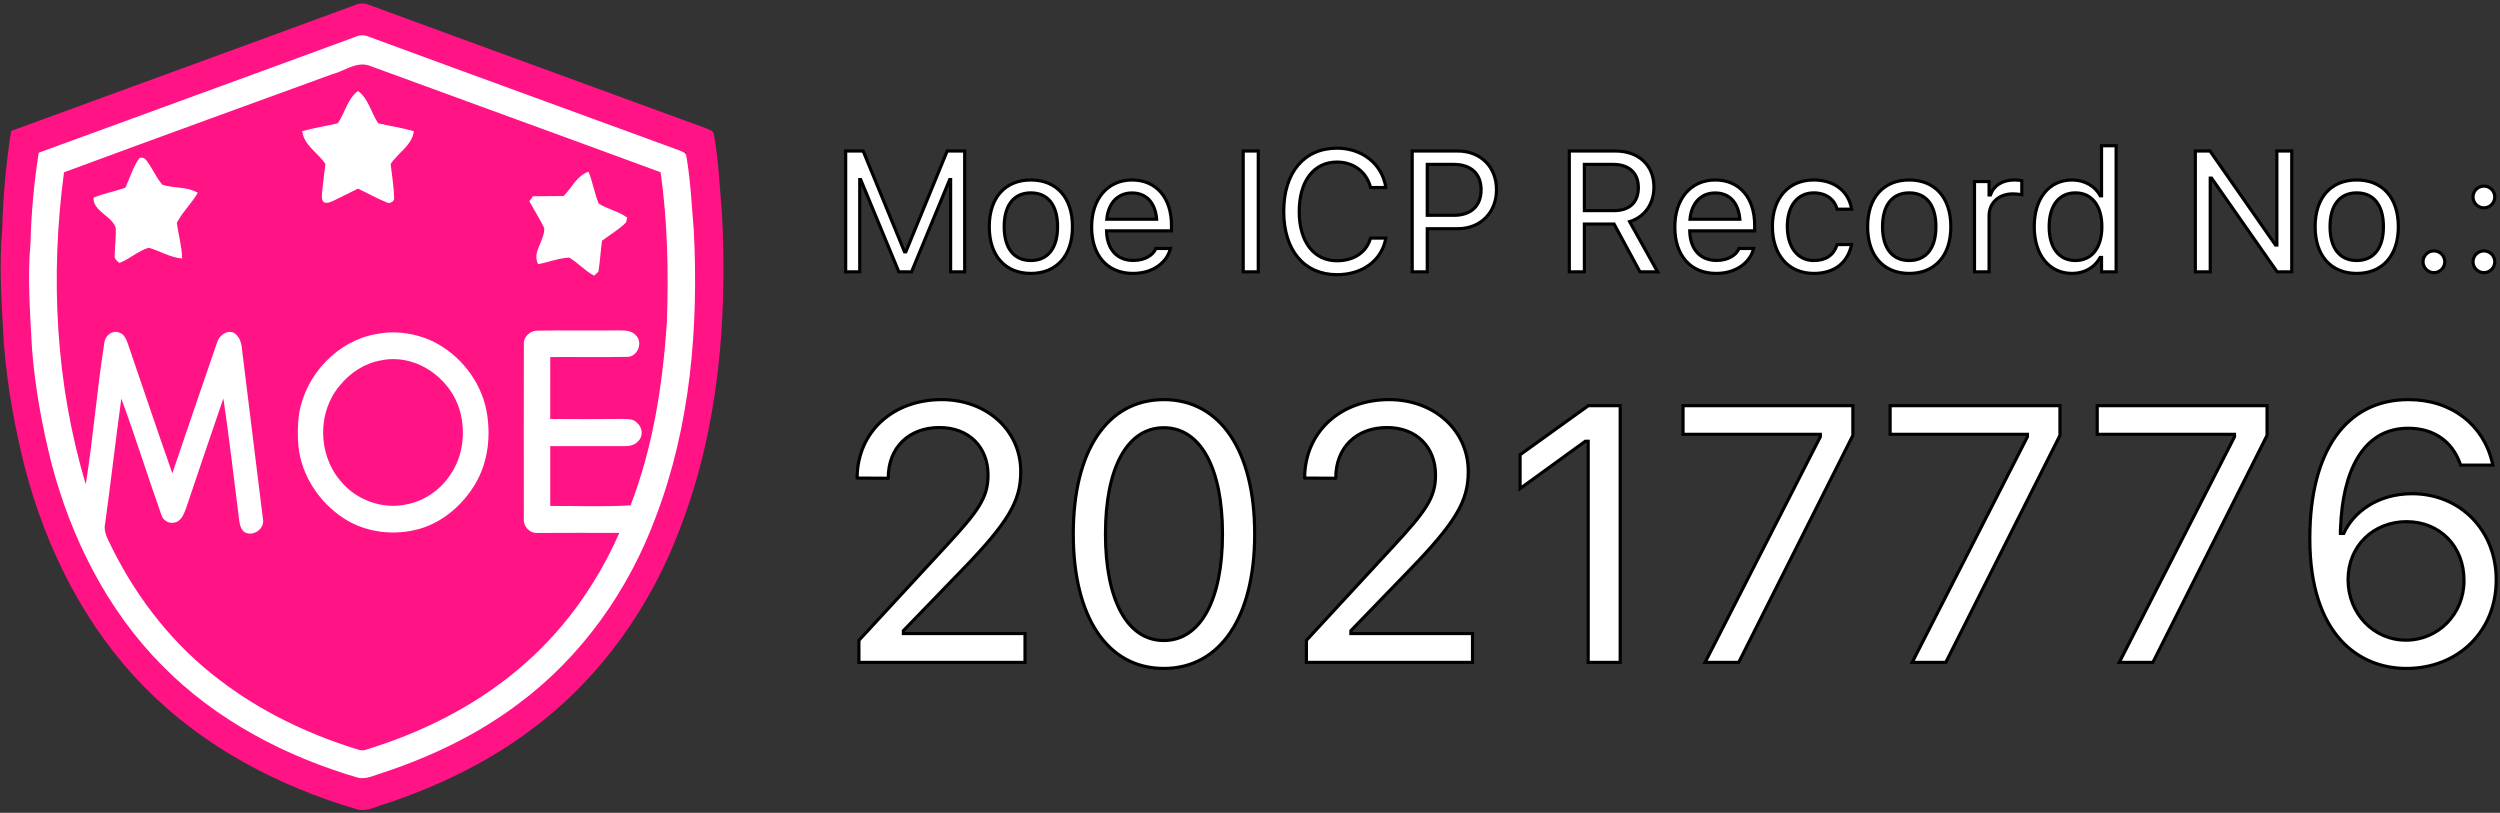
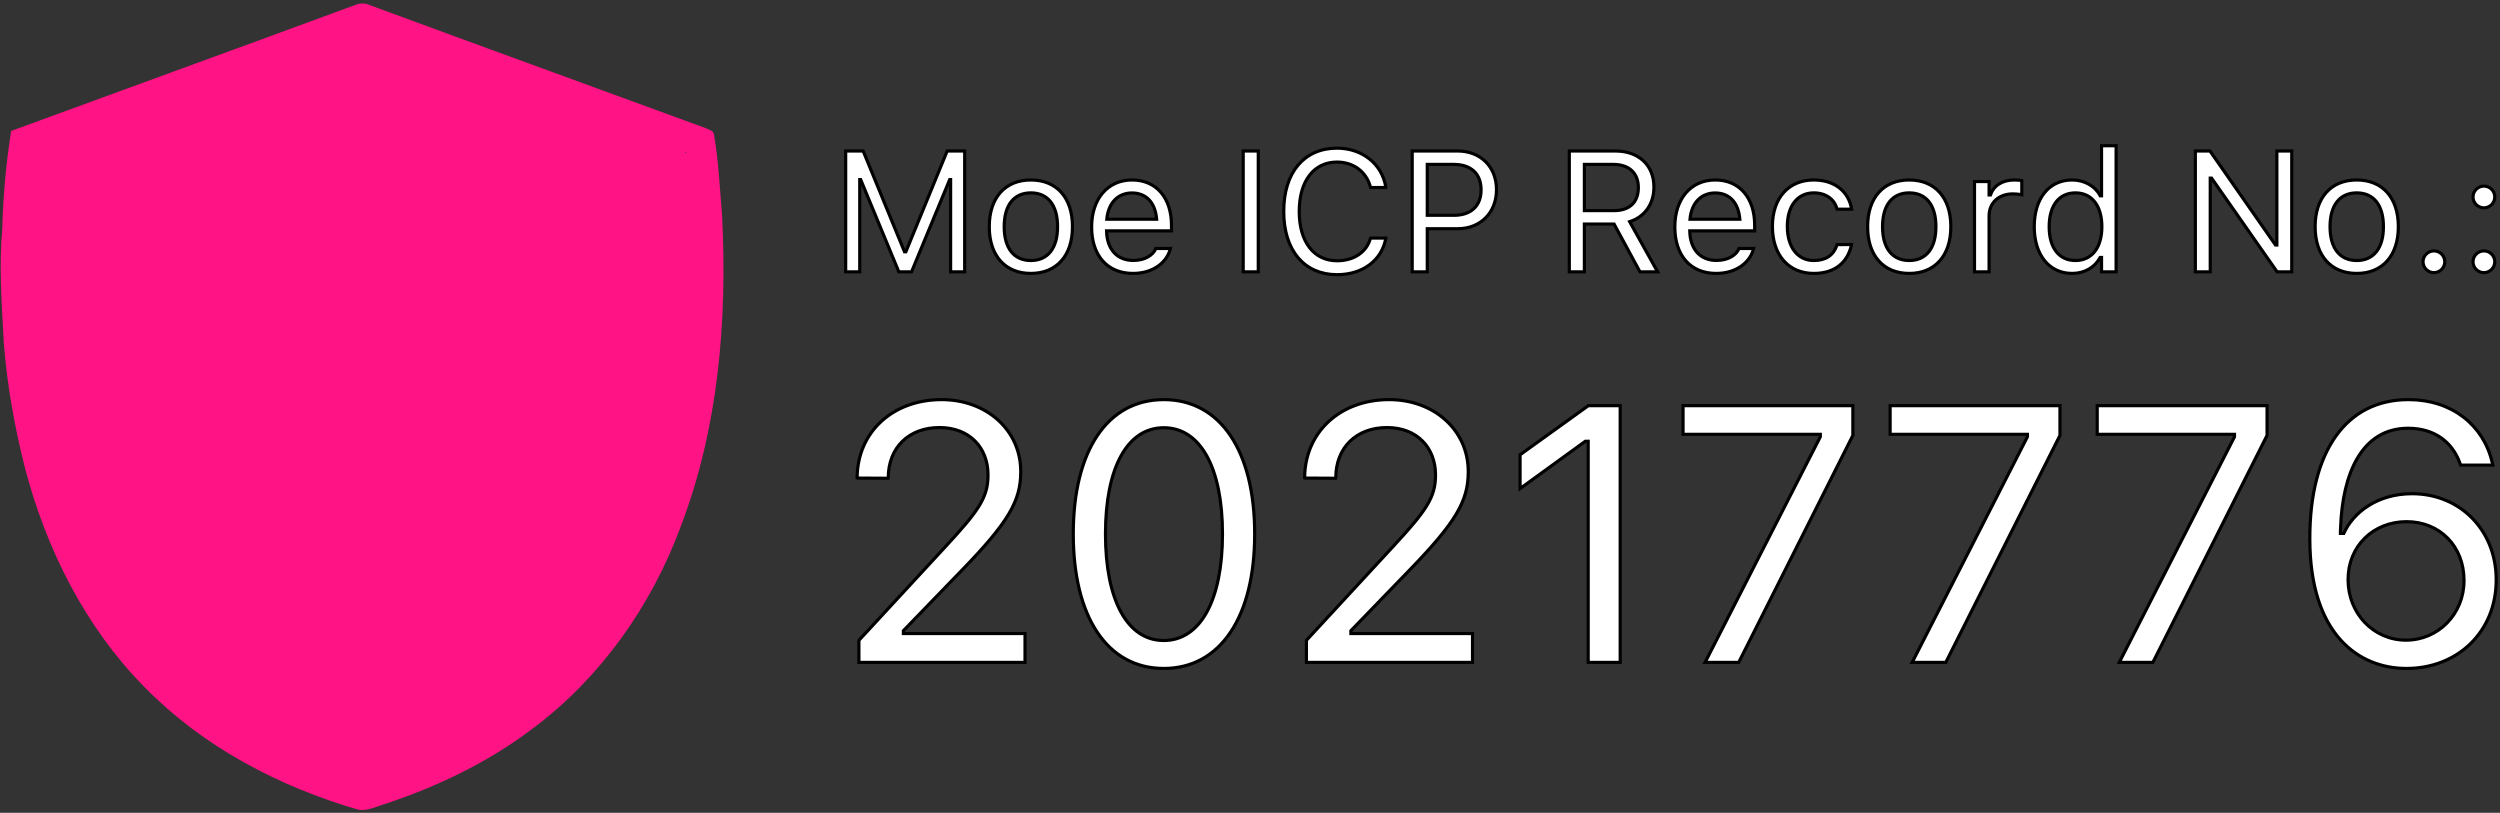
<svg xmlns="http://www.w3.org/2000/svg" width="3611" height="1174" xml:space="preserve">
  <rect width="100%" height="100%" fill="#333333" stroke="none" />
  <g transform="translate(-316 -650)">
    <g>
      <path d="M1304.91 869.01 1307.17 871.591 1306.97 869.763ZM838.923 655.006C842.332 654.928 845.751 655.552 849.004 656.974 1010.85 716.747 1173.13 775.467 1335.1 835.006 1339.46 837.267 1346.52 838.202 1347.26 844.241 1353.92 882.661 1355.67 921.743 1358.94 960.592 1366.66 1112.32 1353.92 1267.75 1299.21 1410.64 1256.67 1525.74 1182.8 1630.09 1083.87 1703.46 1020.4 1751.35 947.813 1786.07 872.537 1811.09 859.797 1814.71 847.017 1821.96 833.458 1819.5 718.636 1786.11 608.918 1728.52 524.797 1642.48 439.158 1555.9 383.053 1443.64 352.233 1326.63 337.233 1267.29 326.245 1206.81 321.531 1145.72 318.57 1090.62 314.323 1035.25 319.271 980.113 320.401 932.887 324.843 885.778 332.09 839.137 497.641 778.351 663.465 718.305 828.899 657.247 832.114 655.864 835.513 655.084 838.923 655.006Z" fill="#FF1385" fill-rule="evenodd" fill-opacity="1" />
-       <path d="M884.931 1168.67C878.855 1168.62 872.722 1169.2 866.601 1170.48 842.833 1174.5 821.651 1188.42 806.716 1207.01 774.439 1244.77 775.086 1305.31 806.716 1343.24 829.298 1372.17 869.113 1386.78 904.944 1378.16 930.291 1372.96 952.801 1356.74 966.803 1335.17 985.329 1308.04 988.991 1272.33 979.656 1241.25 967.122 1200.55 927.457 1169.06 884.931 1168.67ZM881.15 1130.14C901.998 1129.68 922.967 1134.43 941.815 1143.31 980.302 1162.58 1009.78 1199.65 1018.43 1241.97 1025.47 1278 1021.37 1317.12 1002.42 1349.06 984.539 1378.92 956.535 1403.64 922.787 1413.66 885.952 1424.28 844.162 1419.65 811.957 1398.3 777.06 1375.22 751.462 1337.03 747.118 1295.05 745.718 1279.36 745.718 1263.5 747.944 1247.92 757.063 1191.44 803.448 1141.77 860.425 1132.36 867.265 1131.02 874.201 1130.29 881.15 1130.14ZM1166.1 898.05C1172.16 912.908 1174.57 928.985 1180.67 943.843 1193.53 952.349 1209.47 954.968 1221.89 964.263 1221.49 965.986 1220.78 969.431 1220.42 971.154 1210.11 981.562 1197.19 988.955 1185.52 997.747 1183.58 1012.64 1182.61 1027.68 1180.35 1042.5 1178.77 1043.94 1175.65 1046.77 1174.07 1048.17 1160.89 1041.21 1150.91 1029.62 1138.13 1022.01 1122.76 1022.8 1108.29 1028.93 1093.18 1031.52 1084.2 1013.93 1103.02 997.353 1102.08 979.444 1095.8 965.986 1087.47 953.605 1080.54 940.505 1081.87 938.747 1084.53 935.23 1085.82 933.472 1100.61 933.328 1115.37 933.4 1130.12 933.184 1141.9 921.305 1149.26 903.577 1166.1 898.05ZM522.633 878.011C527.076 879.406 529.64 884.924 532.387 888.827 538.49 898.122 543.158 908.421 550.554 916.855 567.284 922.238 586.096 919.224 601.642 928.447 592.918 943.843 579.455 956.189 571.413 971.944 573.71 989.134 578.773 1005.97 579.06 1023.44 561.898 1021.9 547.107 1012.57 530.879 1007.83 515.441 1012.28 503.342 1024.23 488.299 1029.87 485.104 1026.92 480.616 1023.59 481.621 1018.6 481.98 1005.36 483.883 992.149 483.093 978.906 477.241 961.429 450.889 955.651 450.889 935.625 465.788 929.237 481.909 926.509 497.167 921.126 503.737 906.771 508.081 891.052 517.488 878.204 519.462 877.54 521.152 877.547 522.633 878.011ZM833.068 781.413C848.326 792.359 851.952 812.995 862.292 828.068 879.417 832.123 896.866 834.635 913.776 839.516 911.155 859.937 890.906 870.739 880.243 886.853 882.002 903.002 884.875 919.116 885.305 935.374 885.988 941.188 878.879 945.135 873.996 942.12 859.994 936.414 846.818 928.878 833.139 922.454 821.974 927.909 810.88 933.507 799.75 938.962 794.724 941.116 789.231 944.561 783.666 942.013 779.753 937.958 781.01 932.144 781.297 927.083 782.589 913.661 784.384 900.275 786.036 886.889 775.409 870.703 754.945 859.937 752.539 839.445 769.449 834.671 786.862 832.123 803.951 828.068 814.255 812.995 817.989 792.574 833.068 781.413ZM835.426 743.407C821.855 745.007 808.87 753.95 795.622 757.261 666.517 804.31 537.342 851.216 408.453 898.875 388.383 1049.07 396.174 1203.96 439.903 1349.49 450.71 1281.26 456.131 1212.18 466.866 1143.96 468.338 1134.73 478.354 1126.33 487.797 1130.32 495.3 1132.15 498.244 1139.76 500.614 1146.29 522.119 1208.7 542.978 1271.39 564.914 1333.66 586.312 1270.71 607.782 1207.76 629.466 1144.89 632.267 1135.16 642.463 1126.62 652.946 1130.25 662.137 1135.06 664.866 1145.64 665.62 1155.19 675.565 1236.4 685.725 1317.58 695.67 1398.8 699.224 1413.3 682.135 1425.82 669.246 1418.68 660.917 1412.4 661.814 1400.52 660.235 1391.3 653.054 1336.03 646.951 1280.58 638.621 1225.49 620.419 1278.32 602.612 1331.29 584.696 1384.23 581.465 1392.7 577.516 1403.93 566.925 1404.93 558.56 1406.41 550.913 1400.88 548.794 1392.84 529.084 1337.36 511.636 1281.01 491.243 1225.74 482.95 1286.04 476.128 1346.51 467.763 1406.77 465.07 1419.36 472.933 1430.52 477.816 1441.43 514.831 1515.97 567.679 1583.05 634.421 1633.08 691.793 1676.9 757.673 1708.66 826.282 1730.55 831.919 1731.91 837.771 1735.18 843.695 1733.13 923.074 1708.91 999.295 1671.51 1063.09 1617.93 1127.29 1564.96 1177.15 1495.66 1210.58 1419.68 1170.87 1419.54 1131.13 1419.61 1091.46 1419.79 1080.58 1420.12 1071.28 1409.71 1072.64 1398.91 1072.5 1315.18 1072.39 1231.38 1072.68 1147.65 1071.64 1136.85 1081.4 1127.52 1091.96 1127.59 1130.09 1126.84 1168.25 1127.7 1206.38 1127.23 1215.89 1127.45 1227.42 1126.23 1234.38 1134.27 1245.37 1144.78 1236.72 1166.42 1221.06 1165.42 1184.33 1166.24 1147.53 1165.42 1110.77 1165.74 1110.81 1195.53 1110.84 1225.31 1110.73 1255.14 1145.13 1255.57 1179.49 1255.39 1213.88 1255.1 1221.64 1255.39 1230.94 1254.28 1236.43 1261.06 1243.86 1267.27 1245.37 1279.83 1238.19 1286.83 1233.16 1293 1224.94 1294.65 1217.36 1294.36 1181.86 1294.36 1146.31 1294.22 1110.77 1294.36 1110.77 1323.15 1110.84 1351.96 1110.77 1380.78 1149.4 1380.53 1188.21 1382.4 1226.81 1379.92 1259.33 1295.58 1273.26 1205.18 1279.26 1115.35 1281.81 1043.07 1280.26 970.508 1270.21 898.804 1130.01 847.089 989.458 796.271 849.224 744.736 844.538 743.157 839.95 742.874 835.426 743.407ZM838.929 701.006C842.07 700.934 845.221 701.508 848.218 702.818 997.356 757.871 1146.89 811.954 1296.13 866.791 1300.15 868.873 1306.65 869.734 1307.34 875.297 1313.47 910.683 1315.09 946.678 1318.11 982.459 1325.21 1122.21 1313.47 1265.37 1263.07 1396.97 1223.86 1502.98 1155.79 1599.09 1064.64 1666.67 1006.15 1710.77 939.266 1742.75 869.903 1765.79 858.163 1769.13 846.387 1775.8 833.893 1773.54 728.09 1742.79 626.989 1689.74 549.476 1610.5 470.563 1530.76 418.865 1427.36 390.466 1319.59 376.643 1264.94 366.519 1209.24 362.175 1152.96 359.446 1102.22 355.533 1051.22 360.092 1000.44 361.134 956.942 365.227 913.554 371.904 870.595 524.453 814.61 677.252 759.306 829.693 703.069 832.655 701.795 835.787 701.078 838.929 701.006Z" fill="#FFFFFF" fill-rule="evenodd" fill-opacity="1" />
      <path d="M3792.04 1403.49C3744.01 1403.49 3707.54 1438.7 3707.54 1487.01L3707.54 1487.27C3707.54 1536.09 3744.27 1574.64 3791.27 1574.64 3837.76 1574.64 3875.01 1536.86 3875.01 1488.81L3875.01 1488.29C3875.01 1438.95 3840.08 1403.49 3792.04 1403.49ZM1996.99 1267.8C1943.82 1267.8 1912.74 1326.4 1912.74 1420.96L1912.74 1421.48C1912.74 1516.05 1943.82 1575.15 1996.99 1575.15 2050.16 1575.15 2081.75 1516.05 2081.75 1421.48L2081.75 1420.96C2081.75 1326.4 2050.16 1267.8 1996.99 1267.8ZM3345.23 1235.94 3590.53 1235.94 3590.53 1278.85 3425.62 1606.76 3377.08 1606.76 3543.52 1280.91 3543.52 1277.31 3345.23 1277.31ZM3046.1 1235.94 3291.4 1235.94 3291.4 1278.85 3126.5 1606.76 3077.95 1606.76 3244.4 1280.91 3244.4 1277.31 3046.1 1277.31ZM2746.98 1235.94 2992.28 1235.94 2992.28 1278.85 2827.38 1606.76 2778.83 1606.76 2945.28 1280.91 2945.28 1277.31 2746.98 1277.31ZM2610.24 1235.94 2656.21 1235.94 2656.21 1606.76 2609.98 1606.76 2609.98 1287.33 2605.87 1287.33 2511.6 1355.69 2511.6 1306.86ZM3794.87 1227.2C3857.03 1227.2 3903.26 1263.69 3915.85 1318.43L3916.62 1321.77 3870.13 1321.77 3869.1 1318.94C3857.8 1287.85 3831.86 1268.57 3794.36 1268.57 3727.06 1268.57 3699.58 1334.36 3696.75 1411.71 3696.49 1414.54 3696.49 1417.62 3696.49 1420.45L3701.37 1420.45C3714.99 1390.13 3749.92 1363.14 3800.01 1363.14 3869.61 1363.14 3921.5 1416.08 3921.5 1487.27L3921.5 1487.78C3921.5 1561.79 3866.53 1615.5 3791.79 1615.5 3723.98 1615.5 3652.31 1567.7 3652.31 1428.16L3652.31 1427.65C3652.31 1301.21 3704.97 1227.2 3794.87 1227.2ZM2322.43 1227.2C2387.16 1227.2 2436.73 1271.14 2436.73 1331.02L2436.73 1331.53C2436.73 1373.94 2418.5 1404.77 2351.46 1473.9L2267.21 1561.02 2267.21 1565.13 2442.9 1565.13 2442.9 1606.76 2202.99 1606.76 2202.99 1574.9 2328.34 1439.21C2375.6 1388.07 2389.47 1368.8 2389.47 1336.42L2389.47 1335.9C2389.47 1296.84 2363.02 1267.55 2319.35 1267.55 2274.91 1267.55 2245.38 1296.59 2245.38 1340.27L2245.12 1340.79 2200.94 1340.53 2200.43 1340.27C2200.68 1274.48 2251.54 1227.2 2322.43 1227.2ZM1996.99 1227.2C2078.93 1227.2 2128.24 1301.72 2128.24 1420.96L2128.24 1421.48C2128.24 1540.72 2078.93 1615.5 1996.99 1615.5 1915.05 1615.5 1866.25 1540.72 1866.25 1421.48L1866.25 1420.96C1866.25 1301.72 1915.05 1227.2 1996.99 1227.2ZM1676.05 1227.2C1740.78 1227.2 1790.35 1271.14 1790.35 1331.02L1790.35 1331.53C1790.35 1373.94 1772.12 1404.77 1705.08 1473.9L1620.83 1561.02 1620.83 1565.13 1796.52 1565.13 1796.52 1606.76 1556.61 1606.76 1556.61 1574.9 1681.96 1439.21C1729.22 1388.07 1743.09 1368.8 1743.09 1336.42L1743.09 1335.9C1743.09 1296.84 1716.64 1267.55 1672.97 1267.55 1628.53 1267.55 1598.99 1296.59 1598.99 1340.27L1598.74 1340.79 1554.56 1340.53 1554.04 1340.27C1554.3 1274.48 1605.16 1227.2 1676.05 1227.2ZM3903.73 1012.39C3912.43 1012.39 3919.45 1019.41 3919.45 1028.11 3919.45 1036.7 3912.43 1043.83 3903.73 1043.83 3895.15 1043.83 3888.02 1036.7 3888.02 1028.11 3888.02 1019.41 3895.15 1012.39 3903.73 1012.39ZM3831.53 1012.39C3840.23 1012.39 3847.24 1019.41 3847.24 1028.11 3847.24 1036.7 3840.23 1043.83 3831.53 1043.83 3822.95 1043.83 3815.82 1036.7 3815.82 1028.11 3815.82 1019.41 3822.95 1012.39 3831.53 1012.39ZM2793.38 928.706C2774.04 928.706 2759.3 941.887 2757 966.679L2829.04 966.679C2826.86 940.92 2812.6 928.706 2793.38 928.706ZM1951.02 928.706C1931.68 928.706 1916.94 941.887 1914.64 966.679L1986.68 966.679C1984.51 940.92 1970.24 928.706 1951.02 928.706ZM3313.76 928.585C3289.95 928.585 3275.8 946.967 3275.8 977.321L3275.8 977.563C3275.8 1007.92 3289.95 1026.3 3313.76 1026.3 3337.45 1026.3 3351.95 1007.68 3351.95 977.563L3351.95 977.321C3351.95 947.209 3337.45 928.585 3313.76 928.585ZM3720.07 928.585C3695.41 928.585 3681.51 946.483 3681.51 977.321L3681.51 977.563C3681.51 1008.28 3695.41 1026.3 3720.07 1026.3 3744.73 1026.3 3758.63 1008.28 3758.63 977.563L3758.63 977.321C3758.63 946.483 3744.73 928.585 3720.07 928.585ZM3073.69 928.585C3049.03 928.585 3035.13 946.483 3035.13 977.321L3035.13 977.563C3035.13 1008.28 3049.03 1026.3 3073.69 1026.3 3098.35 1026.3 3112.25 1008.28 3112.25 977.563L3112.25 977.321C3112.25 946.483 3098.35 928.585 3073.69 928.585ZM1804.99 928.585C1780.34 928.585 1766.44 946.483 1766.44 977.321L1766.44 977.563C1766.44 1008.28 1780.34 1026.3 1804.99 1026.3 1829.65 1026.3 1843.55 1008.28 1843.55 977.563L1843.55 977.321C1843.55 946.483 1829.65 928.585 1804.99 928.585ZM3903.73 918.789C3912.43 918.789 3919.45 925.804 3919.45 934.511 3919.45 943.097 3912.43 950.232 3903.73 950.232 3895.15 950.232 3888.02 943.097 3888.02 934.511 3888.02 925.804 3895.15 918.789 3903.73 918.789ZM3225.76 909.961C3229.75 909.961 3234.22 910.445 3236.28 910.808L3236.28 931.246C3231.93 930.52 3227.94 930.036 3223.34 930.036 3203.28 930.036 3189.02 942.734 3189.02 961.841L3189.02 1042.62 3167.98 1042.62 3167.98 912.259 3189.02 912.259 3189.02 931.609 3190.95 931.609C3195.91 917.943 3208.11 909.961 3225.76 909.961ZM3720.07 909.961C3757.18 909.961 3780.14 935.478 3780.14 977.321L3780.14 977.563C3780.14 1019.28 3757.18 1044.92 3720.07 1044.92 3682.96 1044.92 3660 1019.28 3660 977.563L3660 977.321C3660 935.478 3682.96 909.961 3720.07 909.961ZM3073.69 909.961C3110.8 909.961 3133.76 935.478 3133.76 977.321L3133.76 977.563C3133.76 1019.28 3110.8 1044.92 3073.69 1044.92 3036.58 1044.92 3013.61 1019.28 3013.61 977.563L3013.61 977.321C3013.61 935.478 3036.58 909.961 3073.69 909.961ZM2935.8 909.961C2967.47 909.961 2986.45 928.222 2990.31 951.441L2990.43 952.167 2969.52 952.167 2969.4 951.804C2966.14 938.985 2954.53 928.585 2935.8 928.585 2912.35 928.585 2897.6 947.45 2897.6 976.837L2897.6 977.079C2897.6 1007.07 2912.59 1026.3 2935.8 1026.3 2953.33 1026.3 2964.45 1018.56 2969.28 1004.05L2969.52 1003.32 2990.31 1003.2 2990.07 1004.53C2984.75 1028.11 2967.23 1044.92 2935.92 1044.92 2899.42 1044.92 2876.09 1018.44 2876.09 977.079L2876.09 976.837C2876.09 936.324 2899.29 909.961 2935.8 909.961ZM2793.5 909.961C2828.92 909.961 2850.43 936.324 2850.43 975.265L2850.43 983.488 2756.64 983.488C2757.24 1010.46 2772.11 1026.18 2795.32 1026.18 2812.96 1026.18 2823.84 1017.83 2827.35 1009.97L2827.83 1008.88 2848.86 1008.88 2848.62 1009.85C2844.15 1027.51 2825.53 1044.92 2794.83 1044.92 2757.6 1044.92 2735.12 1018.8 2735.12 977.925L2735.12 977.804C2735.12 937.534 2758.09 909.961 2793.5 909.961ZM1951.14 909.961C1986.56 909.961 2008.08 936.324 2008.08 975.265L2008.08 983.488 1914.28 983.488C1914.88 1010.46 1929.75 1026.18 1952.96 1026.18 1970.61 1026.18 1981.48 1017.83 1984.99 1009.97L1985.47 1008.88 2006.51 1008.88 2006.26 1009.85C2001.79 1027.51 1983.18 1044.92 1952.47 1044.92 1915.25 1044.92 1892.76 1018.8 1892.76 977.925L1892.76 977.804C1892.76 937.534 1915.73 909.961 1951.14 909.961ZM1804.99 909.961C1842.1 909.961 1865.07 935.478 1865.07 977.321L1865.07 977.563C1865.07 1019.28 1842.1 1044.92 1804.99 1044.92 1767.89 1044.92 1744.92 1019.28 1744.92 977.563L1744.92 977.321C1744.92 935.478 1767.89 909.961 1804.99 909.961ZM2604.47 887.468 2604.47 954.222 2647.38 954.222C2669.74 954.222 2682.43 942.25 2682.43 920.966L2682.43 920.724C2682.43 899.923 2668.9 887.468 2646.41 887.468ZM2377.55 887.468 2377.55 960.995 2415.99 960.995C2440.89 960.995 2455.27 947.329 2455.27 924.352L2455.27 924.11C2455.27 901.133 2440.89 887.468 2415.99 887.468ZM3486.96 868.118 3508.11 868.118 3602.75 1003.93 3604.69 1003.93 3604.69 868.118 3626.2 868.118 3626.2 1042.62 3605.05 1042.62 3510.41 907.3 3508.47 907.3 3508.47 1042.62 3486.96 1042.62ZM2582.71 868.118 2649.31 868.118C2682.92 868.118 2704.92 888.677 2704.92 919.999L2704.92 920.24C2704.92 944.427 2691.74 963.293 2669.86 970.186L2710.23 1042.62 2684.73 1042.62 2647.38 973.572 2604.47 973.572 2604.47 1042.62 2582.71 1042.62ZM2355.79 868.118 2421.55 868.118C2454.3 868.118 2477.51 890.733 2477.51 923.868L2477.51 924.11C2477.51 957.246 2454.3 980.344 2421.55 980.344L2377.55 980.344 2377.55 1042.62 2355.79 1042.62ZM2111.68 868.118 2133.44 868.118 2133.44 1042.62 2111.68 1042.62ZM1537.5 868.118 1562.76 868.118 1622.47 1013.72 1624.41 1013.72 1684.12 868.118 1709.38 868.118 1709.38 1042.62 1689.08 1042.62 1689.08 909.356 1687.75 909.356 1632.63 1042.62 1614.26 1042.62 1559.14 909.356 1557.81 909.356 1557.81 1042.62 1537.5 1042.62ZM2247.11 864.007C2283.86 864.007 2312.5 887.105 2317.7 920.604L2317.58 920.845 2295.7 920.845 2295.58 920.604C2289.78 898.231 2271.17 884.082 2247.11 884.082 2213.63 884.082 2192.6 911.654 2192.6 955.311L2192.6 955.553C2192.6 999.21 2213.63 1026.66 2247.23 1026.66 2271.53 1026.66 2290.02 1014.21 2295.46 994.131L2295.7 993.889 2317.7 993.889 2317.7 994.131C2311.9 1026.06 2284.34 1046.74 2247.23 1046.74 2199.85 1046.74 2170.24 1011.67 2170.24 955.553L2170.24 955.311C2170.24 899.077 2199.73 864.007 2247.11 864.007ZM3351.47 860.5 3372.5 860.5 3372.5 1042.62 3351.47 1042.62 3351.47 1021.82 3349.54 1021.82C3341.56 1036.34 3327.05 1044.92 3308.92 1044.92 3275.93 1044.92 3254.29 1018.2 3254.29 977.563L3254.29 977.321C3254.29 936.446 3275.8 909.961 3308.92 909.961 3326.81 909.961 3342.41 918.91 3349.54 932.818L3351.47 932.818Z" stroke="#000000" stroke-width="4.583" stroke-linecap="butt" stroke-linejoin="miter" stroke-miterlimit="8" stroke-opacity="1" fill="#FFFFFF" fill-rule="evenodd" fill-opacity="1" />
    </g>
  </g>
</svg>